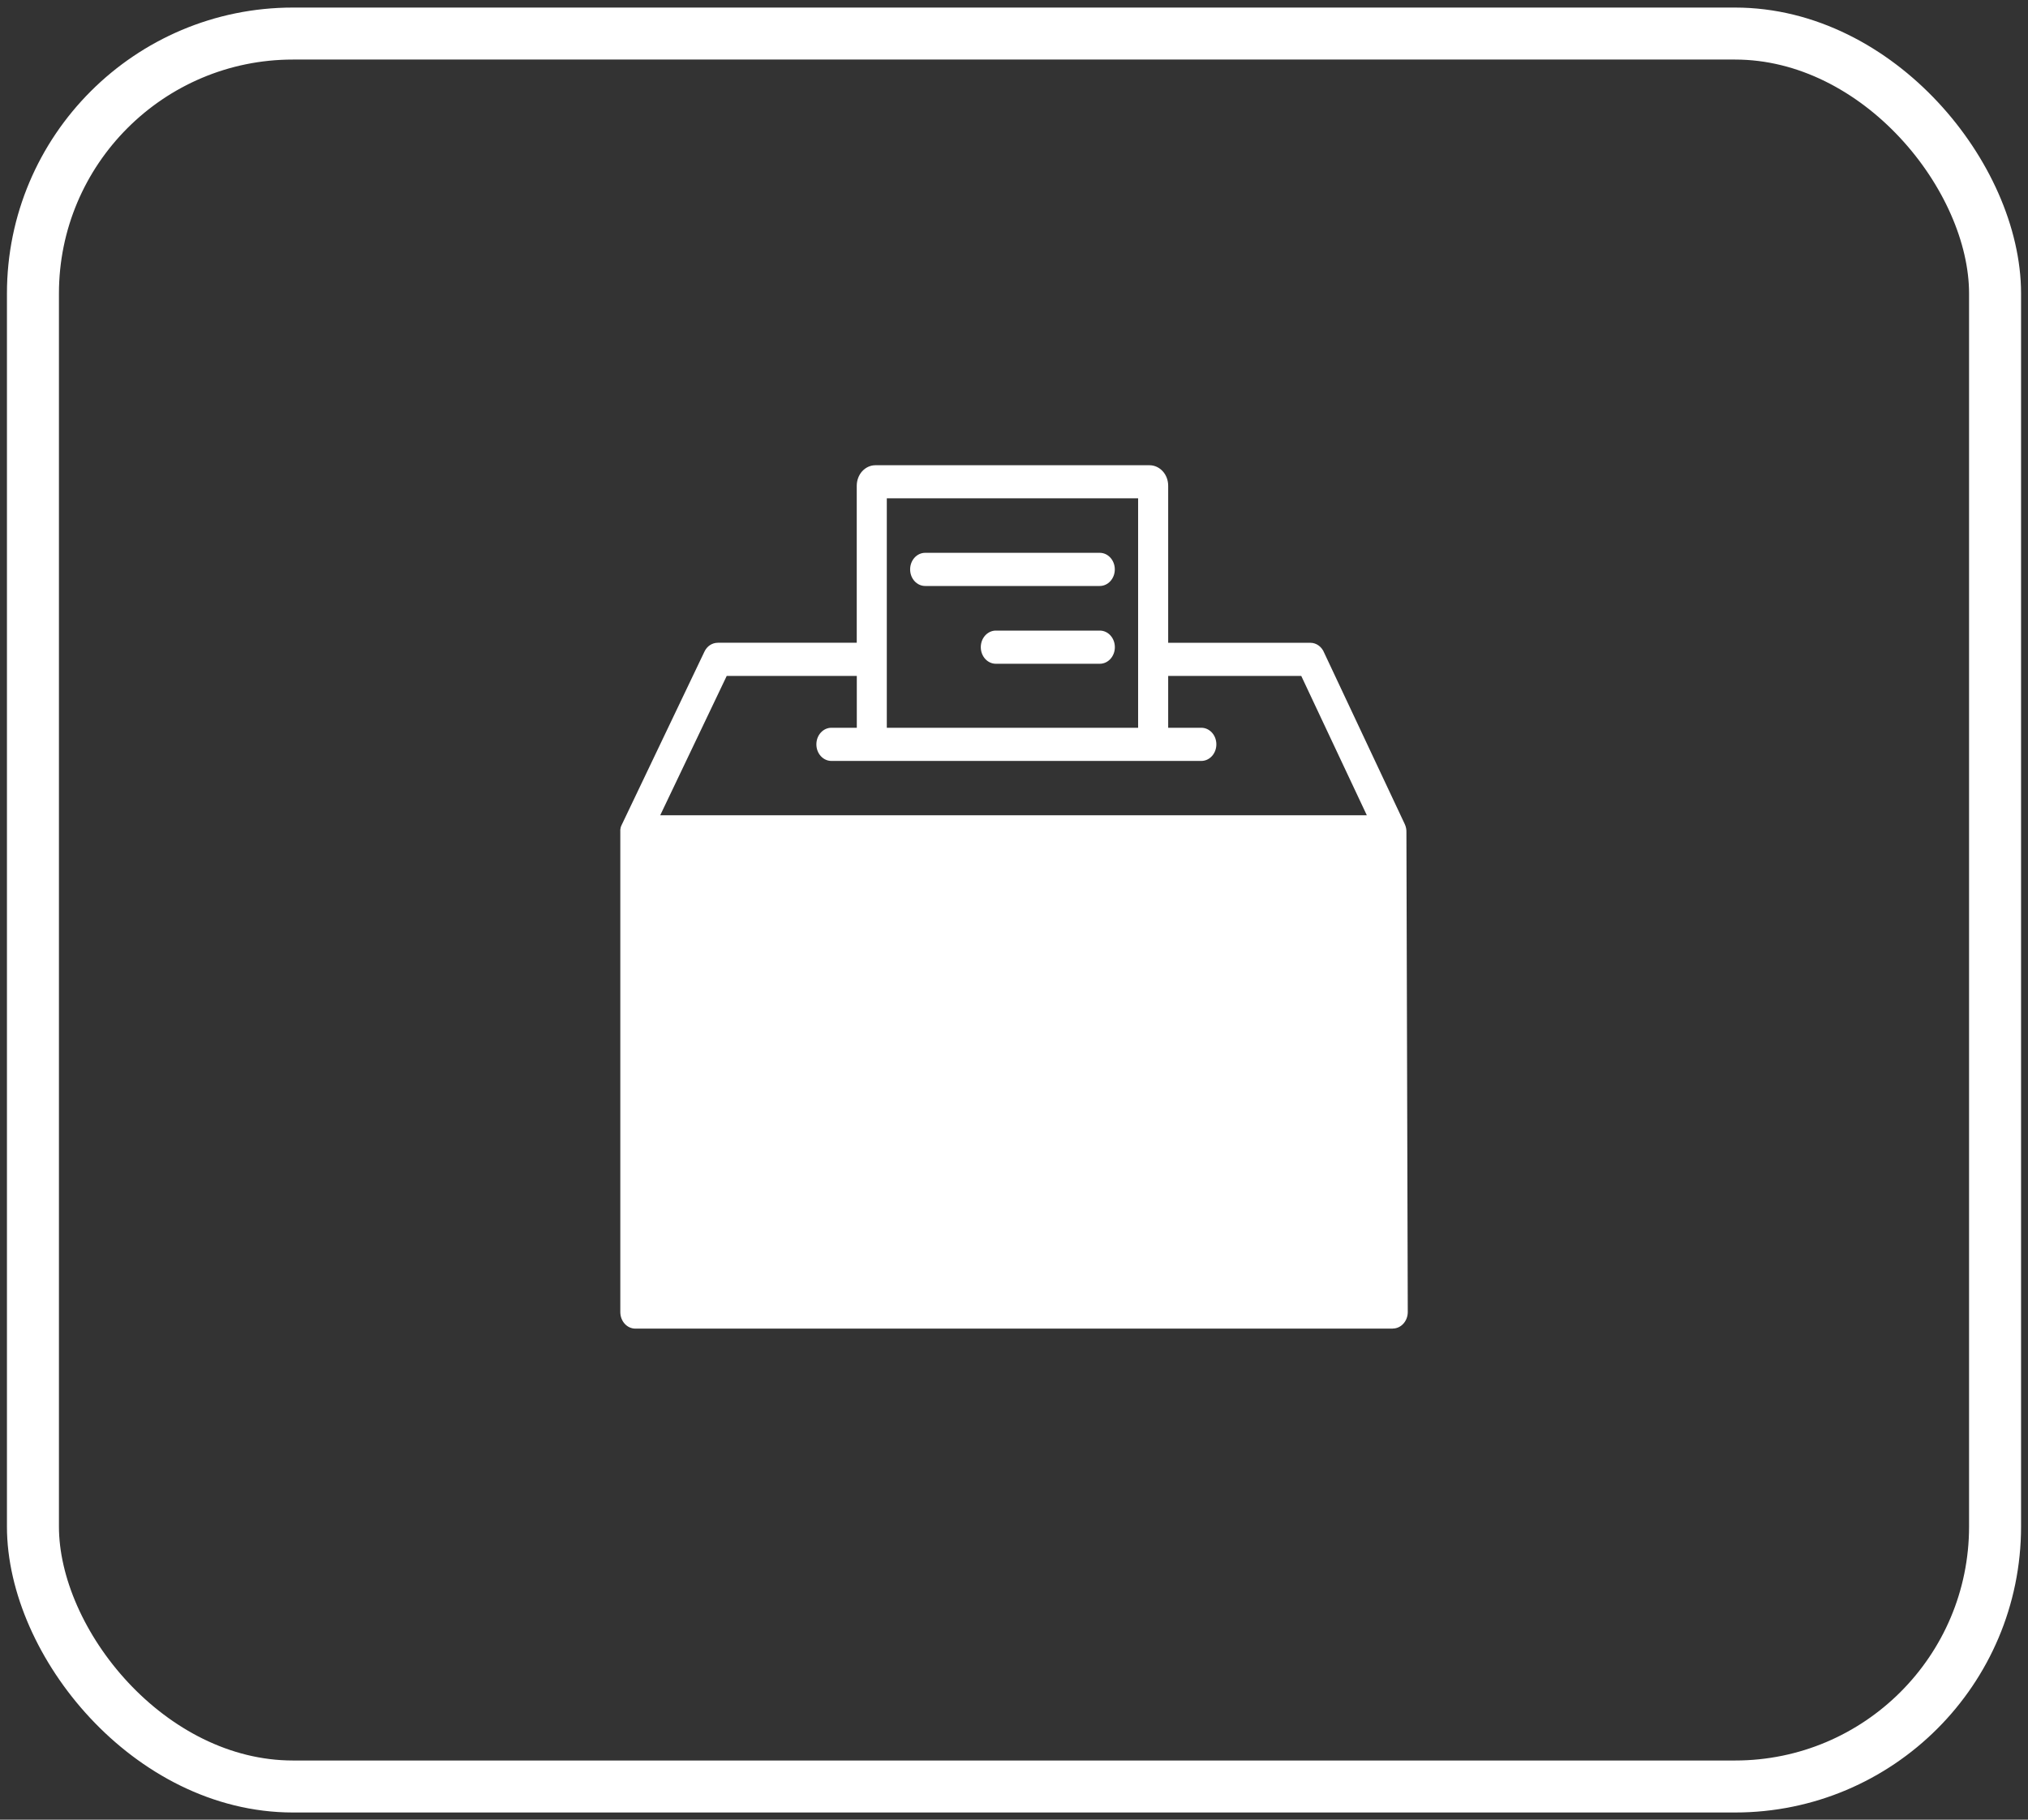
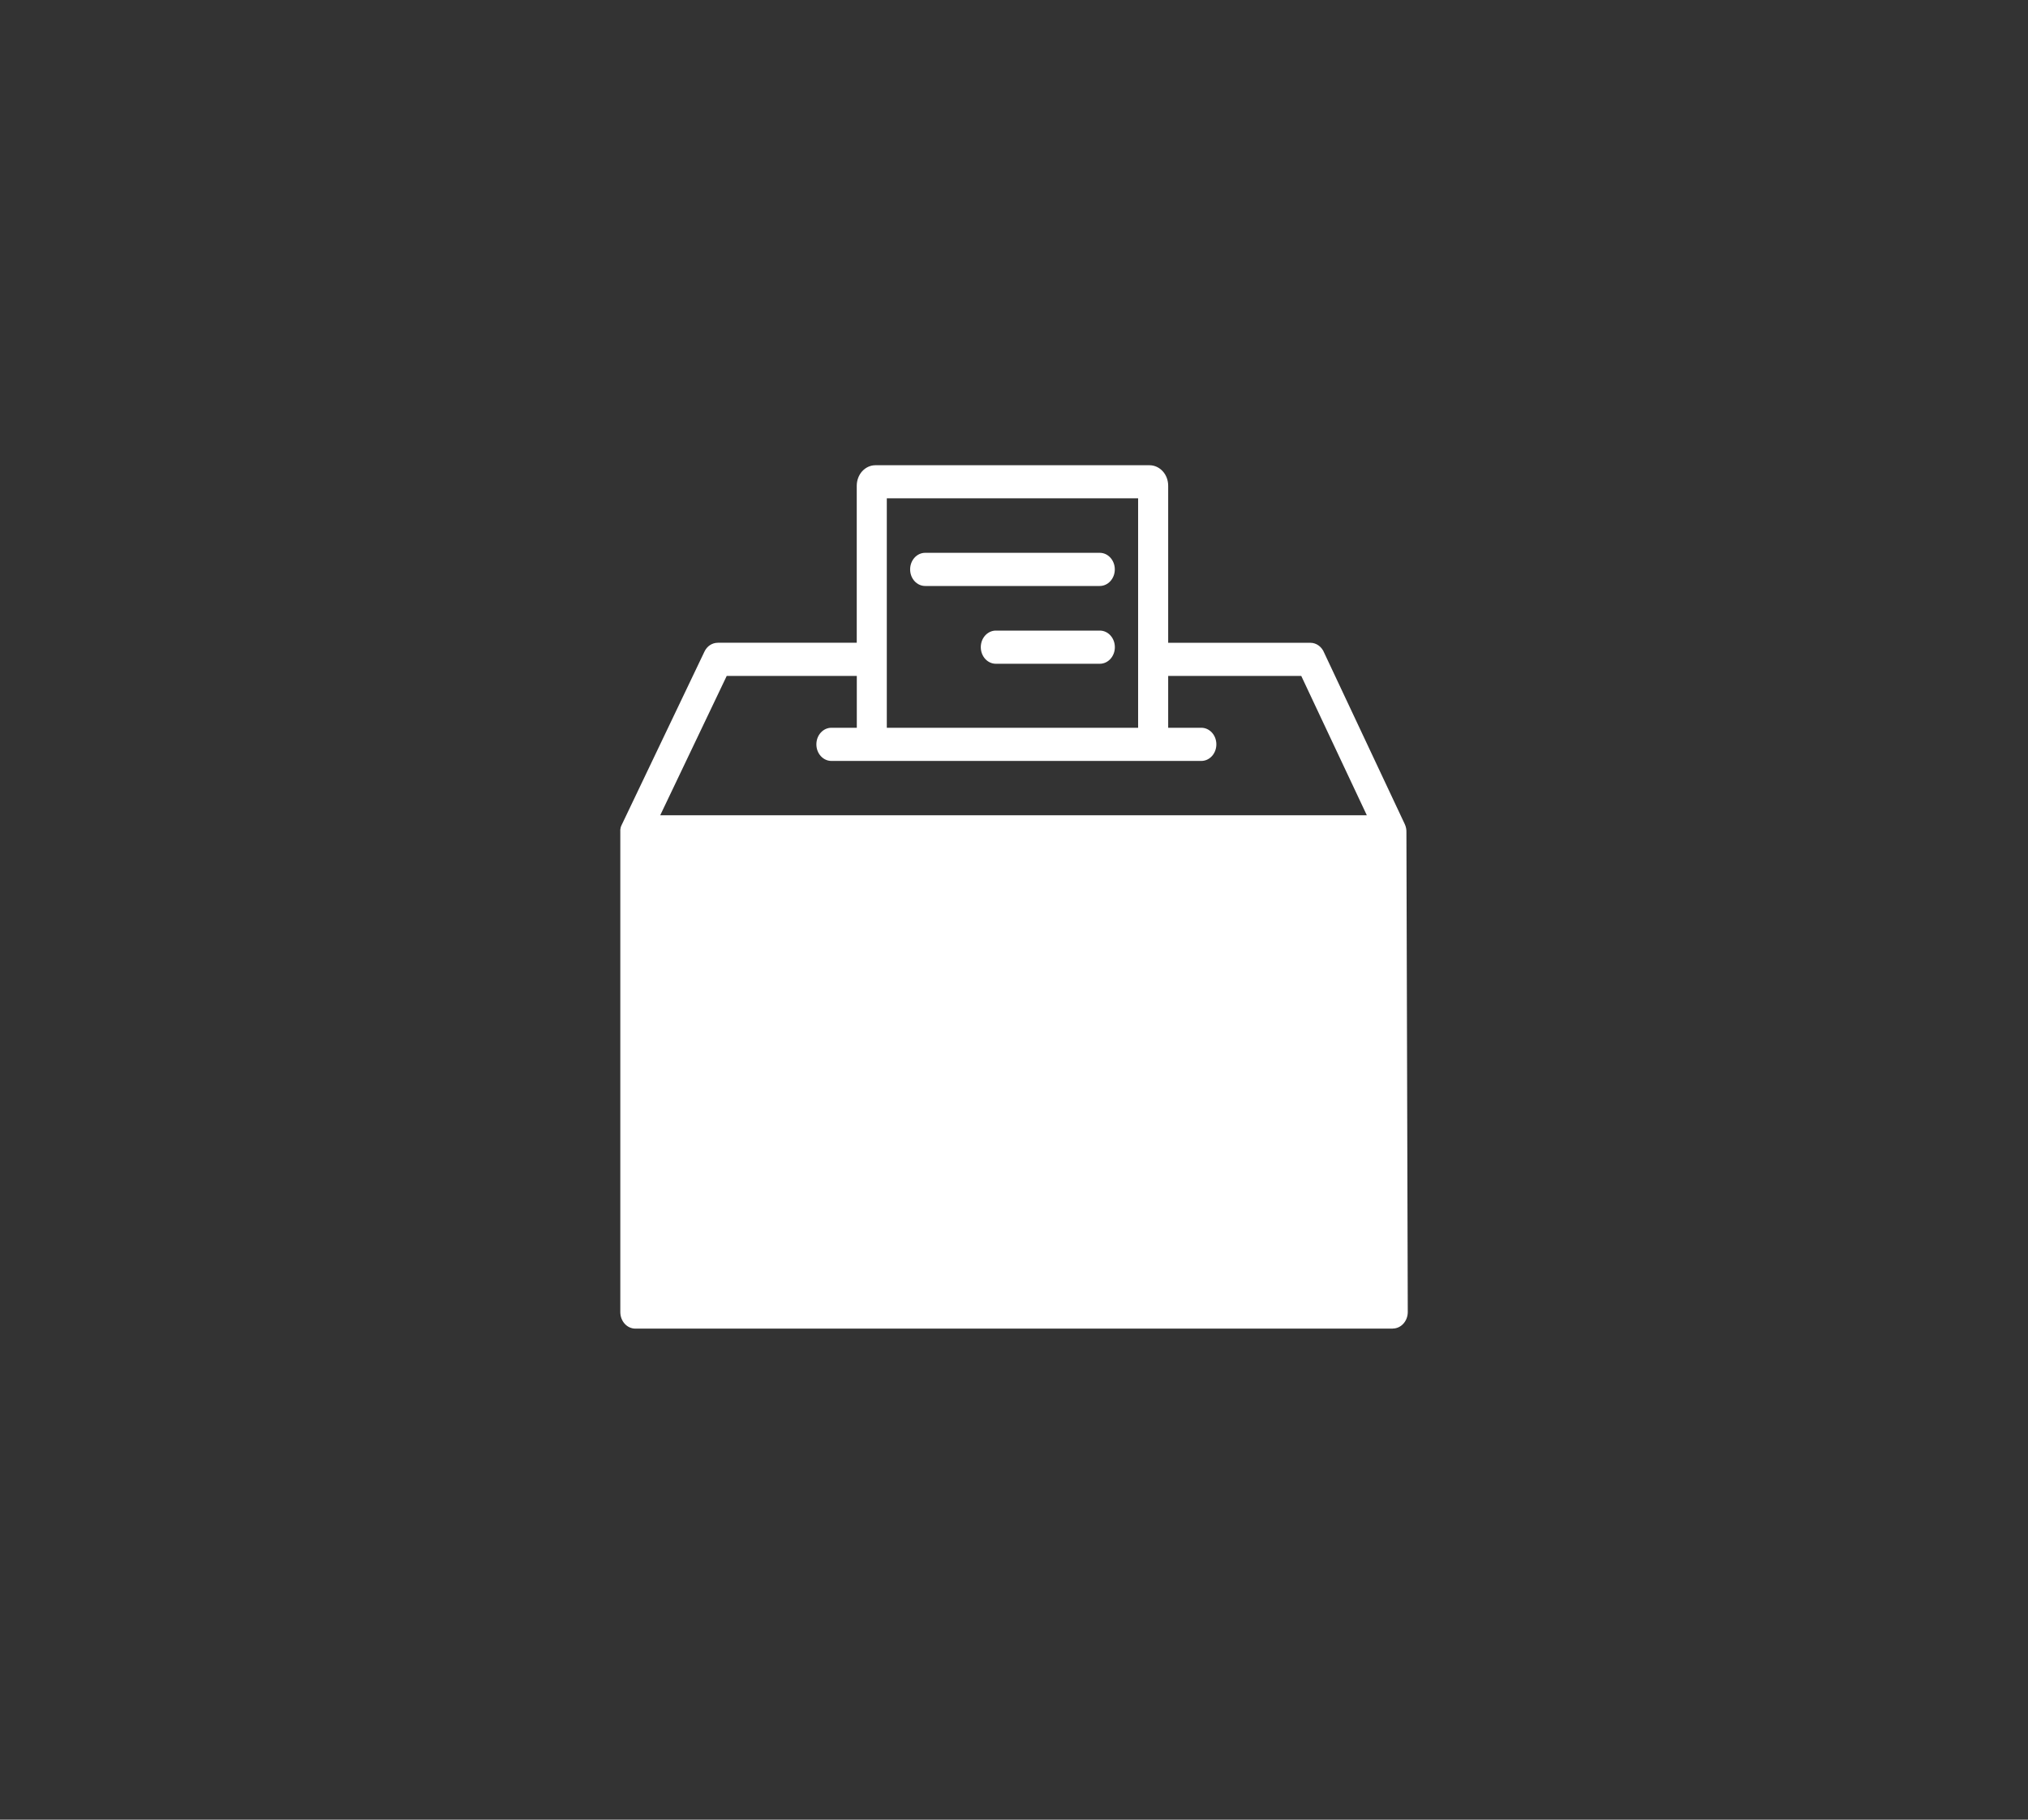
<svg xmlns="http://www.w3.org/2000/svg" width="78" height="70" viewBox="0 0 78 70" fill="none">
  <rect x="0" y="0" width="78" height="70" fill="#333333" stroke="none" />
-   <rect x="1.267" y="1.291" width="75.466" height="67.433" rx="10" stroke="white" stroke-width="2" />
  <path d="M38.303 25.534C37.982 25.534 37.723 25.249 37.723 24.896C37.723 24.543 37.982 24.258 38.303 24.258H42.3C42.62 24.258 42.879 24.543 42.879 24.896C42.879 25.249 42.62 25.534 42.3 25.534H38.303ZM44.93 24.727H50.398C50.638 24.727 50.842 24.887 50.931 25.113L54.029 31.702C54.078 31.805 54.098 31.919 54.093 32.028L54.145 50.472C54.145 50.822 53.886 51.107 53.568 51.107V51.11H24.437C24.116 51.11 23.858 50.825 23.858 50.472V32V31.995V31.989V31.984V31.979V31.973V31.968V31.965V31.96V31.951V31.949V31.938V31.935V31.933V31.922V31.919V31.916L23.86 31.905V31.9L23.863 31.889L23.865 31.878V31.873L23.868 31.862L23.87 31.857V31.851V31.846V31.843V31.84L23.872 31.835L23.875 31.829V31.827V31.824L23.877 31.818L23.88 31.813V31.81V31.808L23.882 31.802V31.799L23.885 31.791L23.887 31.786L23.89 31.78L23.892 31.775L23.895 31.77L23.897 31.764L23.9 31.759L23.902 31.753L23.907 31.742L23.912 31.732L23.914 31.726L23.917 31.723V31.721L23.919 31.715L23.922 31.71L23.924 31.704L23.927 31.699L23.932 31.688L23.937 31.68L23.939 31.675L23.942 31.669L23.944 31.664L27.094 25.067C27.197 24.849 27.397 24.727 27.604 24.727V24.725H32.952V18.687C32.952 18.47 33.033 18.271 33.161 18.128C33.292 17.986 33.472 17.897 33.669 17.897H44.212C44.41 17.897 44.59 17.986 44.72 18.128C44.851 18.271 44.93 18.467 44.93 18.687V24.727ZM32.952 26.001H27.951L25.393 31.362H52.57L50.048 26.001H44.93V27.996H46.204C46.524 27.996 46.783 28.281 46.783 28.634C46.783 28.987 46.524 29.272 46.204 29.272H44.35H33.531H31.978C31.658 29.272 31.399 28.987 31.399 28.634C31.399 28.281 31.658 27.996 31.978 27.996H32.954V26.001H32.952ZM43.774 19.17H34.108V27.996H43.774V19.17ZM35.584 22.542C35.264 22.542 35.005 22.257 35.005 21.904C35.005 21.551 35.264 21.266 35.584 21.266H42.297C42.618 21.266 42.877 21.551 42.877 21.904C42.877 22.257 42.618 22.542 42.297 22.542H35.584Z" fill="white" />
</svg>